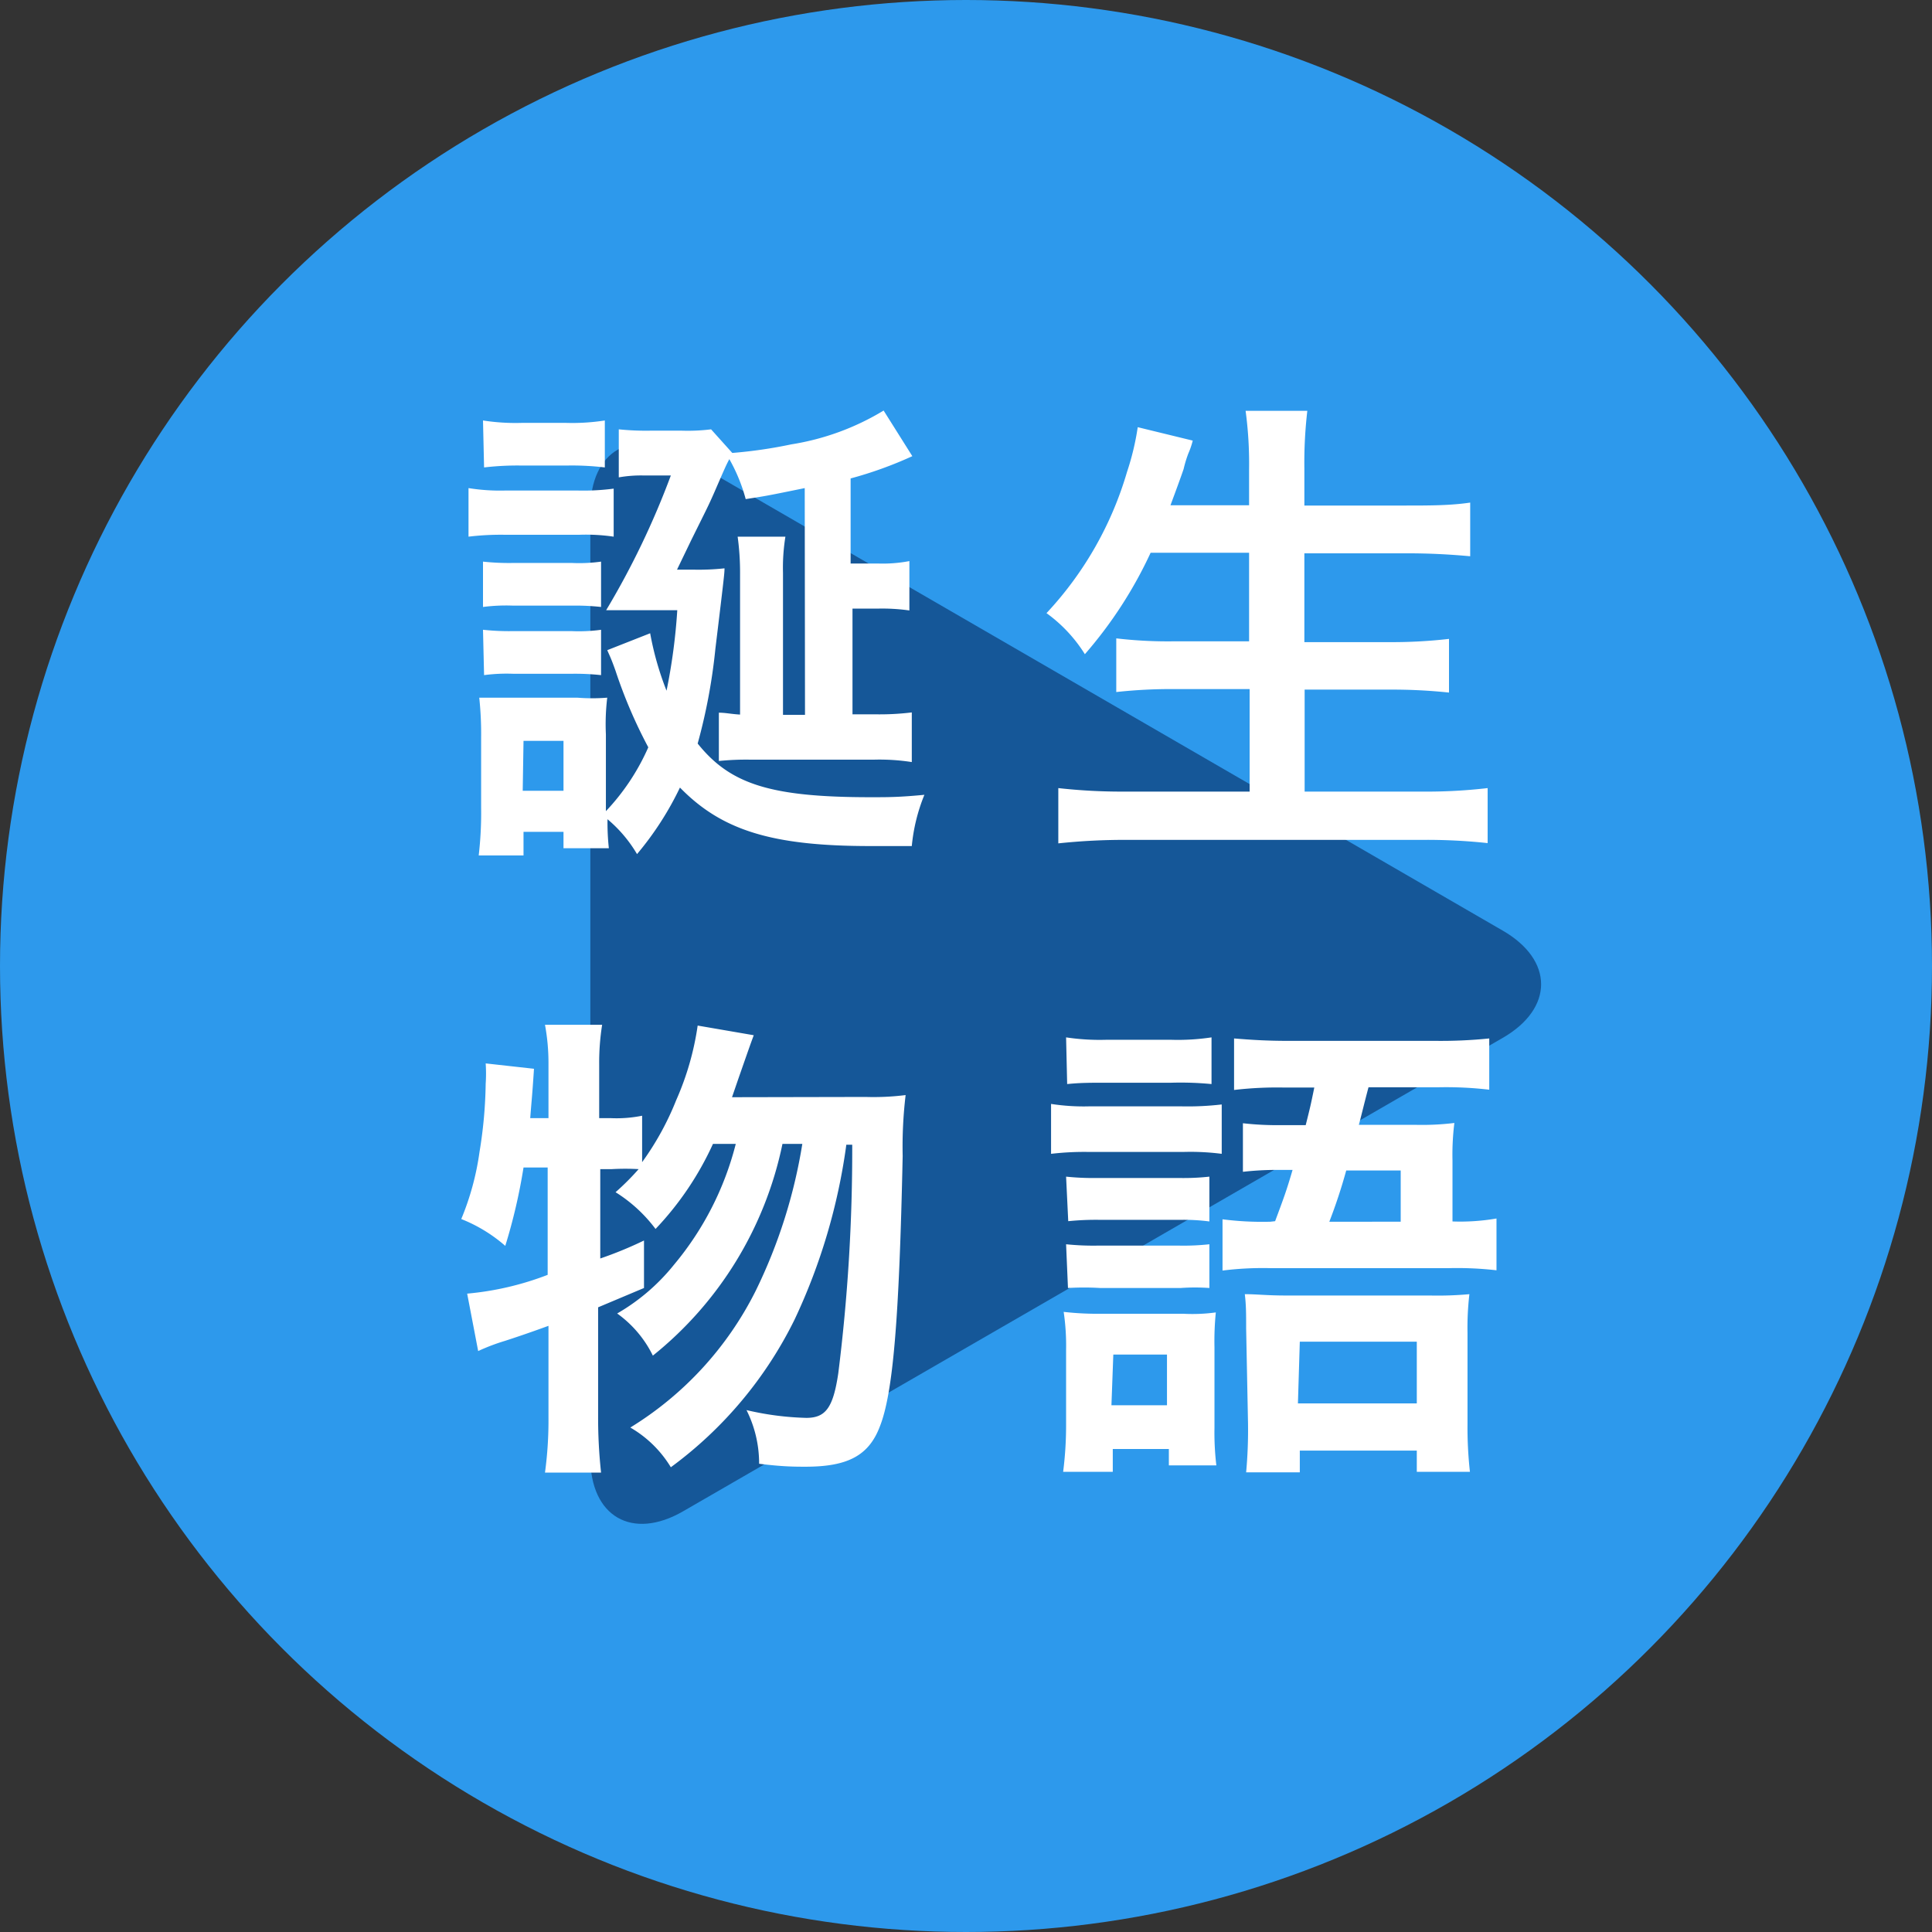
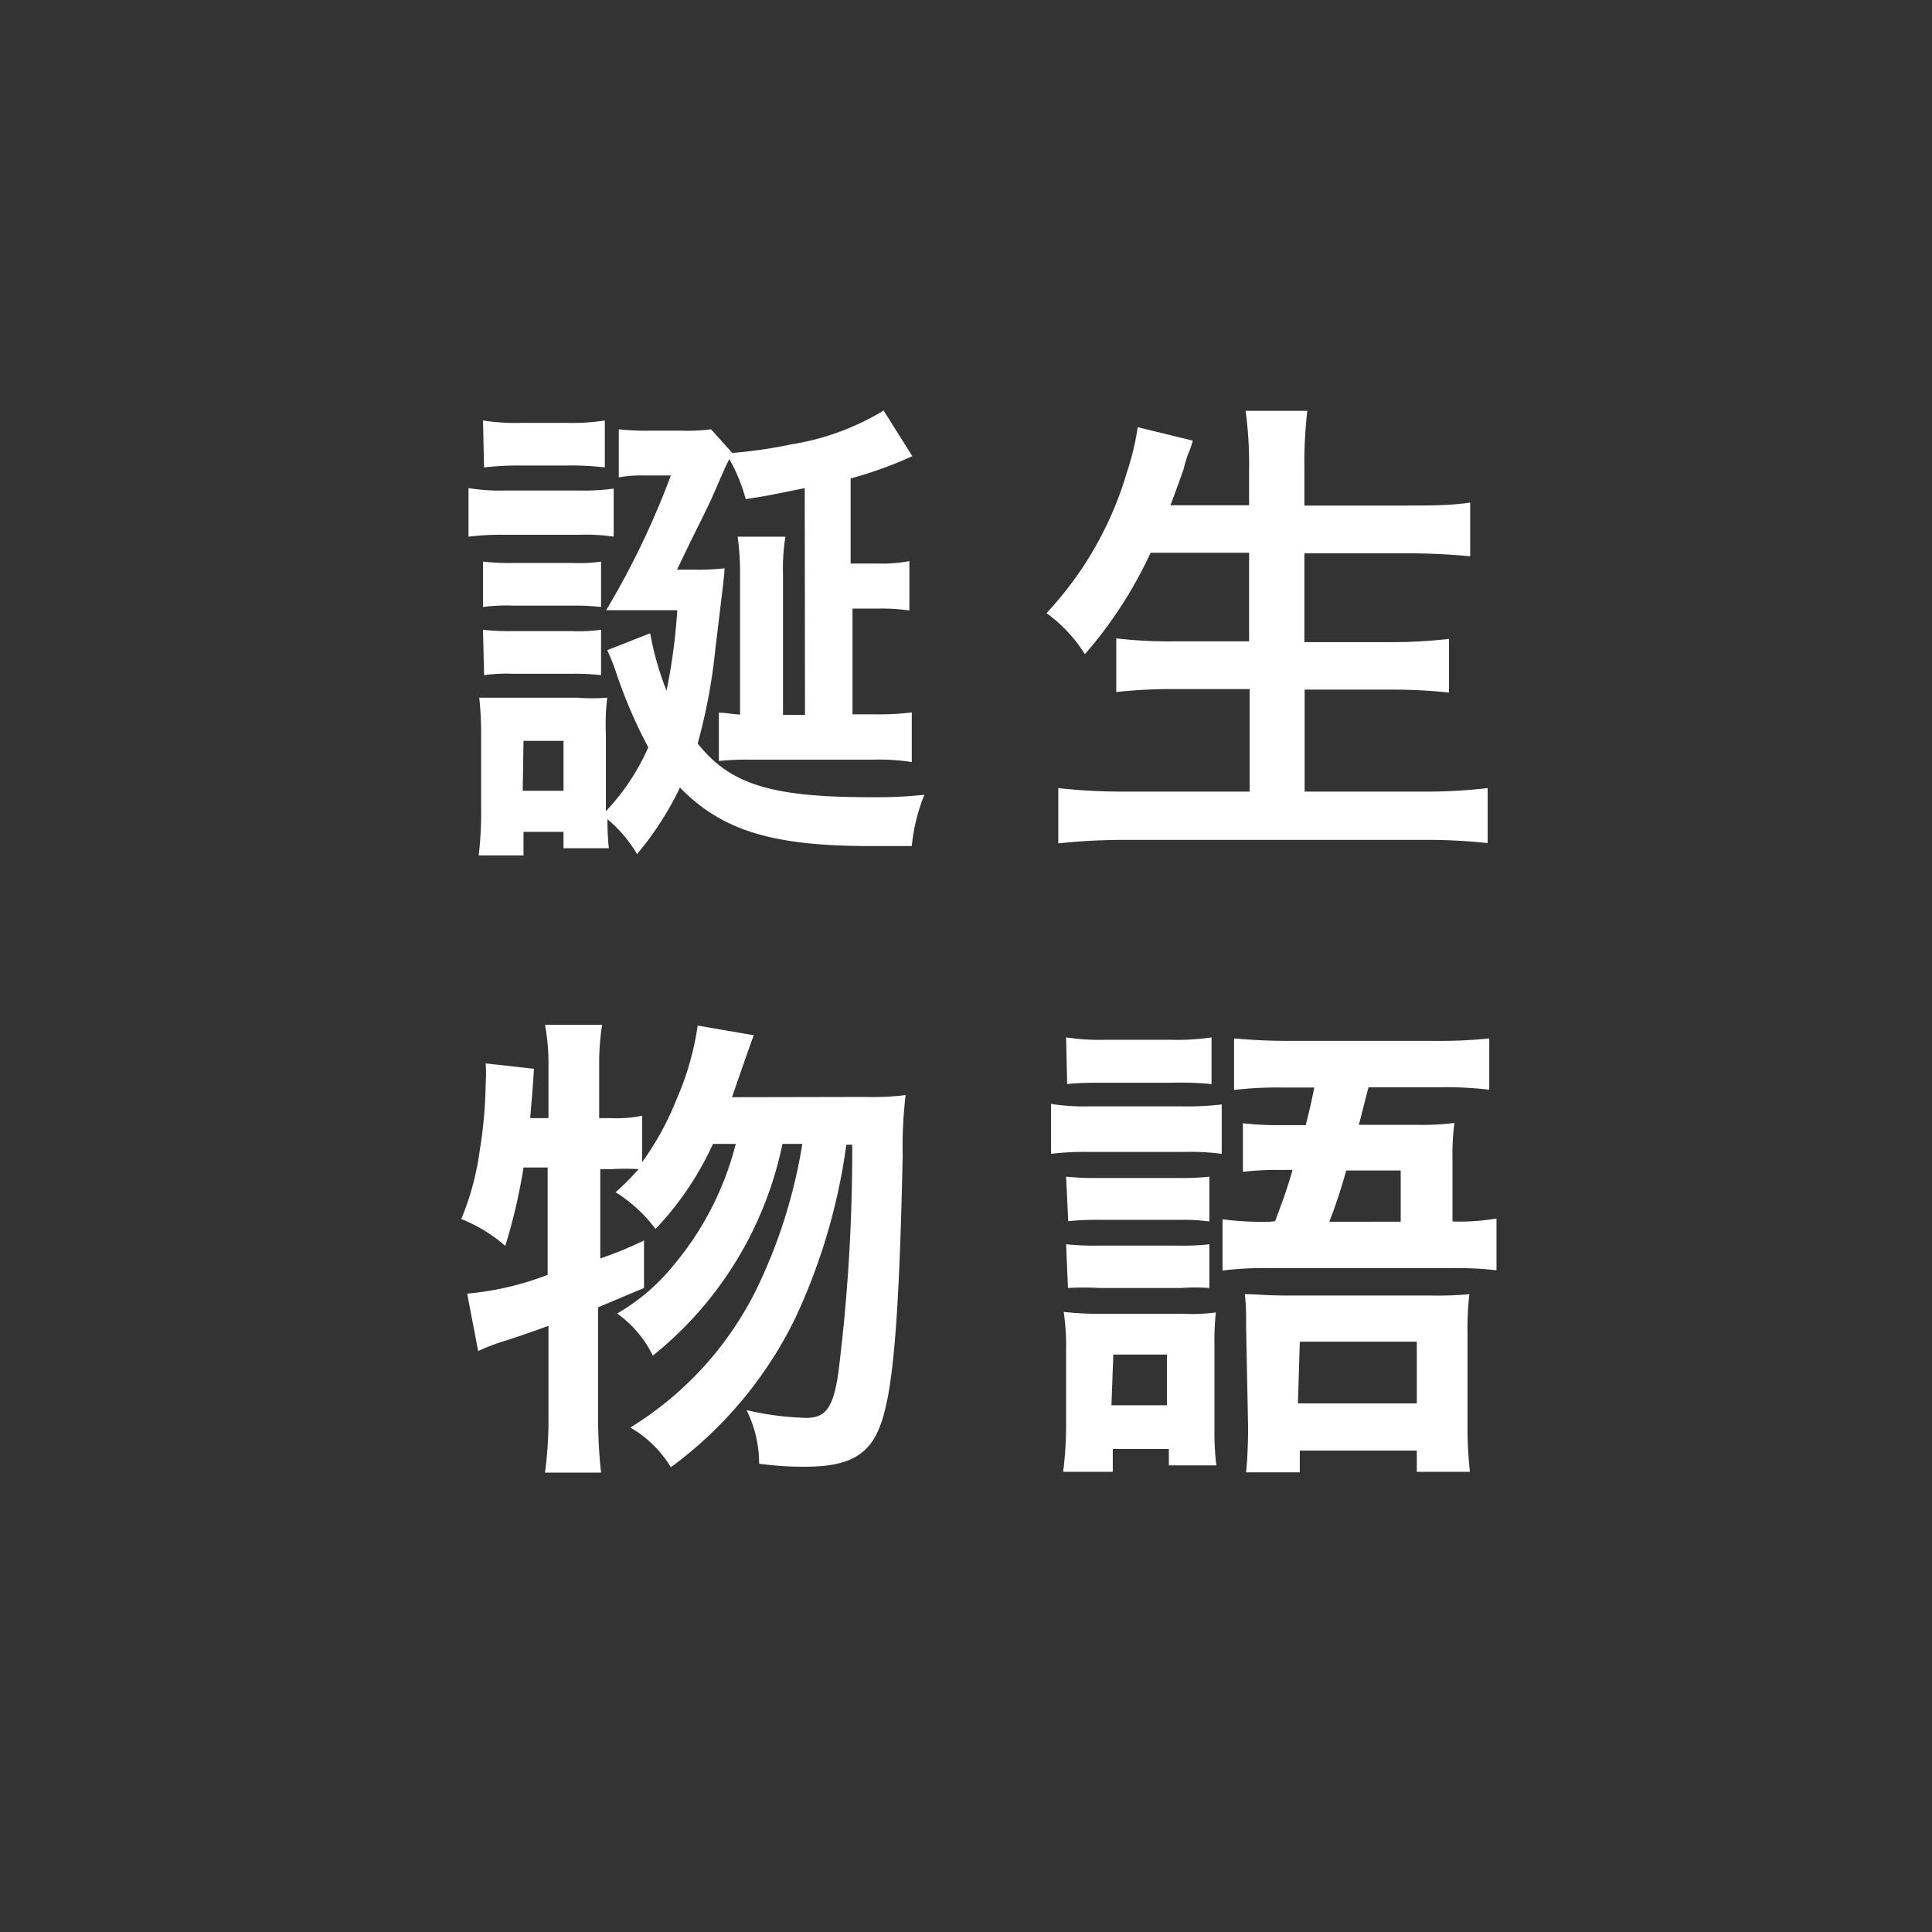
<svg xmlns="http://www.w3.org/2000/svg" id="Layer_1" data-name="Layer 1" viewBox="0 0 72 72">
  <rect x="0" y="0" width="72" height="72" fill="#333333" stroke="none" />
  <defs>
    <style>.cls-3{fill:#fff}</style>
  </defs>
-   <circle cx="36" cy="36" r="36" fill="#2d99ec" />
-   <path d="M25.46 17c-1.91-1.1-3.46-.2-3.46 2v35.32c0 2.2 1.56 3.1 3.46 2L56 38.68c1.91-1.1 1.91-2.9 0-4z" fill="#155798" />
  <path class="cls-3" d="M17.46 18.19a7.38 7.38 0 001.39.09h2.65a8.73 8.73 0 001.37-.07V20a7.08 7.08 0 00-1.3-.07h-2.72a10 10 0 00-1.39.07zm12.53 0c-1.42.29-1.42.29-2.2.41a6.33 6.33 0 00-.61-1.49c-.13.25-.13.25-.56 1.24-.22.5-.27.59-.85 1.76l-.54 1.12h.65a9 9 0 001.12-.05c0 .16 0 .2-.34 3a21.15 21.15 0 01-.66 3.53c1.21 1.51 2.7 2 6.45 2 .65 0 1.06 0 2-.09a6.69 6.69 0 00-.47 1.91h-1.55c-3.65 0-5.53-.58-7.09-2.18a11.65 11.65 0 01-1.6 2.48 5 5 0 00-1.1-1.3 9 9 0 00.05 1.08H21V31h-1.49v.88h-1.67a13.66 13.66 0 00.09-1.78v-2.62a12.55 12.55 0 00-.07-1.48H21.51a7 7 0 001.12 0 8.23 8.23 0 00-.05 1.37v2.86a8.33 8.33 0 001.58-2.38A18.09 18.09 0 0122.94 25c-.16-.45-.2-.52-.31-.77l1.6-.63a11.18 11.18 0 00.61 2.14 21.69 21.69 0 00.4-3h-2.65A30.35 30.35 0 0025 17.72h-1a4.77 4.77 0 00-.94.07V16a9.92 9.92 0 001.17.05h1.19A7 7 0 0026.5 16l.79.88a17.46 17.46 0 002.2-.32 9.49 9.49 0 003.44-1.26L34 17a14.66 14.66 0 01-2.3.83V21h1a5.28 5.28 0 001.19-.09v1.84a7.2 7.2 0 00-1.12-.07h-1v3.94h.81a9.89 9.89 0 001.4-.07v1.85a7.84 7.84 0 00-1.4-.09h-4.64a10.05 10.05 0 00-1.15.05v-1.8c.25 0 .45.05.79.07v-5.25a9.78 9.78 0 00-.09-1.38h1.78a7.21 7.21 0 00-.09 1.35v5.29H30zM18 15.67a7.91 7.91 0 001.44.09h1.66a7.91 7.91 0 001.44-.09v1.75a10.3 10.3 0 00-1.44-.07h-1.62a10.65 10.65 0 00-1.44.07zm0 5.26a9 9 0 001.12.05h2.2a5.84 5.84 0 001.08-.05v1.69a8.74 8.74 0 00-1.08-.05h-2.2a6.72 6.72 0 00-1.12.05zm0 2.54a9.18 9.18 0 001.12.05h2.18a6.06 6.06 0 001.1-.05v1.69a9 9 0 00-1.12-.05h-2.14a6.37 6.37 0 00-1.1.05zm1.48 6H21v-1.86h-1.49zM42.88 20.6a15.91 15.91 0 01-2.45 3.78A5.44 5.44 0 0039 22.85a13.07 13.07 0 003-5.26 9.77 9.77 0 00.4-1.67l2.05.5a2.89 2.89 0 01-.16.47 4.36 4.36 0 00-.18.59q-.14.41-.49 1.35h2.93v-1.36a14.72 14.72 0 00-.13-2.16h2.3a16.74 16.74 0 00-.11 2.14v1.39h3.75c.92 0 1.69 0 2.43-.11v2c-.77-.07-1.51-.11-2.38-.11h-3.8v3.31h3.12a18.63 18.63 0 002.27-.12v2a20 20 0 00-2.21-.11h-3.17v3.8h4.32a19.77 19.77 0 002.5-.13v2.05A21 21 0 0053 31.3H42a23.19 23.19 0 00-2.56.13v-2.06a21.15 21.15 0 002.5.13h4.63v-3.82h-2.79a18.82 18.82 0 00-2.18.11v-2a16.46 16.46 0 002.16.11h2.79v-3.3zM32.26 40.88a9.57 9.57 0 001.49-.07 16.19 16.19 0 00-.11 2.27c-.13 6.12-.36 8.84-.85 10.08-.41 1.08-1.19 1.5-2.77 1.5-.4 0-.85 0-1.73-.11a4.43 4.43 0 00-.47-2 10.84 10.84 0 002.23.29c.72 0 1-.38 1.19-1.66a66.74 66.74 0 00.52-8.52h-.22a22.26 22.26 0 01-1.93 6.52 15.1 15.1 0 01-4.61 5.5 4.25 4.25 0 00-1.51-1.48 12.58 12.58 0 004.68-5.11 19.44 19.44 0 001.73-5.46h-.74a13.65 13.65 0 01-4.83 7.89A4.2 4.2 0 0023 48.95a7.56 7.56 0 002.12-1.82 11.37 11.37 0 002.3-4.5h-.85a11.52 11.52 0 01-2.14 3.17 5.49 5.49 0 00-1.49-1.37 9.47 9.47 0 00.86-.86 8.91 8.91 0 00-1 0h-.43v3.33a14.52 14.52 0 001.63-.67V48l-1.71.72v4.09a18.89 18.89 0 00.11 2.07h-2.09a14.4 14.4 0 00.13-2.07v-3.4c-.74.27-1.28.45-1.62.56a7.45 7.45 0 00-1 .38l-.41-2.14a11.08 11.08 0 003-.7v-4h-.9a20.89 20.89 0 01-.68 2.92 5.66 5.66 0 00-1.64-1 10.12 10.12 0 00.68-2.5 16.9 16.9 0 00.23-2.54 5.68 5.68 0 000-.76l1.8.2c-.07 1.08-.09 1.17-.14 1.84h.68v-2a7.79 7.79 0 00-.13-1.48h2.13a9 9 0 00-.11 1.48v2h.43a4.82 4.82 0 001.17-.09v1.73A10.6 10.6 0 0025.2 41a10.55 10.55 0 00.8-2.78l2.09.36c-.14.38-.14.38-.58 1.64l-.23.67zM39.17 41.14a7.91 7.91 0 001.44.09H44a11 11 0 001.53-.07V43a9.09 9.09 0 00-1.44-.07h-3.48a10.63 10.63 0 00-1.44.07zm.56 9.17a8.57 8.57 0 00-.09-1.42 11.19 11.19 0 001.39.07h3.07a6.43 6.43 0 001.21-.05 10.74 10.74 0 00-.05 1.3v3a10.25 10.25 0 00.07 1.4h-1.77V54h-2.09v.85h-1.85a13.51 13.51 0 00.11-1.75zm0-11.65a8.42 8.42 0 001.49.09h2.43a8.42 8.42 0 001.5-.09v1.74a12 12 0 00-1.5-.05h-2.39c-.65 0-1 0-1.49.05zm0 5.19a9.9 9.9 0 001.19.05h3a8.84 8.84 0 001.15-.05v1.67a7.3 7.3 0 00-1.07-.06h-3a10.11 10.11 0 00-1.19.05zm0 2.52a9.9 9.9 0 001.19.05h3a8.84 8.84 0 001.15-.05V48A7.54 7.54 0 0044 48h-3a10 10 0 00-1.2 0zm1.69 6h2.07v-1.89h-2zm6.1-6.86c.32-.86.42-1.12.65-1.91h-.45a11.12 11.12 0 00-1.4.07v-1.81a11.19 11.19 0 001.44.07h.9c.18-.72.18-.72.32-1.4h-1.1a13.75 13.75 0 00-1.89.09V38.7c.61.05 1.21.09 2 .09h5.51a17.82 17.82 0 002-.09v1.91a13.88 13.88 0 00-1.91-.09H51c-.18.68-.29 1.15-.36 1.4h2.14a10 10 0 001.42-.07 9.56 9.56 0 00-.07 1.4v2.27a8 8 0 001.64-.11v1.93a12.89 12.89 0 00-1.77-.08h-6.66a12.09 12.09 0 00-1.78.09v-1.91a11.63 11.63 0 001.78.09zm-1.08 4c0-.54 0-.88-.05-1.28.45 0 .81.05 1.53.05h5.38a12.91 12.91 0 001.46-.05 10.67 10.67 0 00-.07 1.44v3.4a14.91 14.91 0 00.09 1.78H52.8v-.79h-4.36v.81h-2a17.34 17.34 0 00.07-1.82zm1.93 2.79h4.43V50h-4.36zm3.83-6.77v-1.91h-2.03a19.78 19.78 0 01-.63 1.91z" />
</svg>